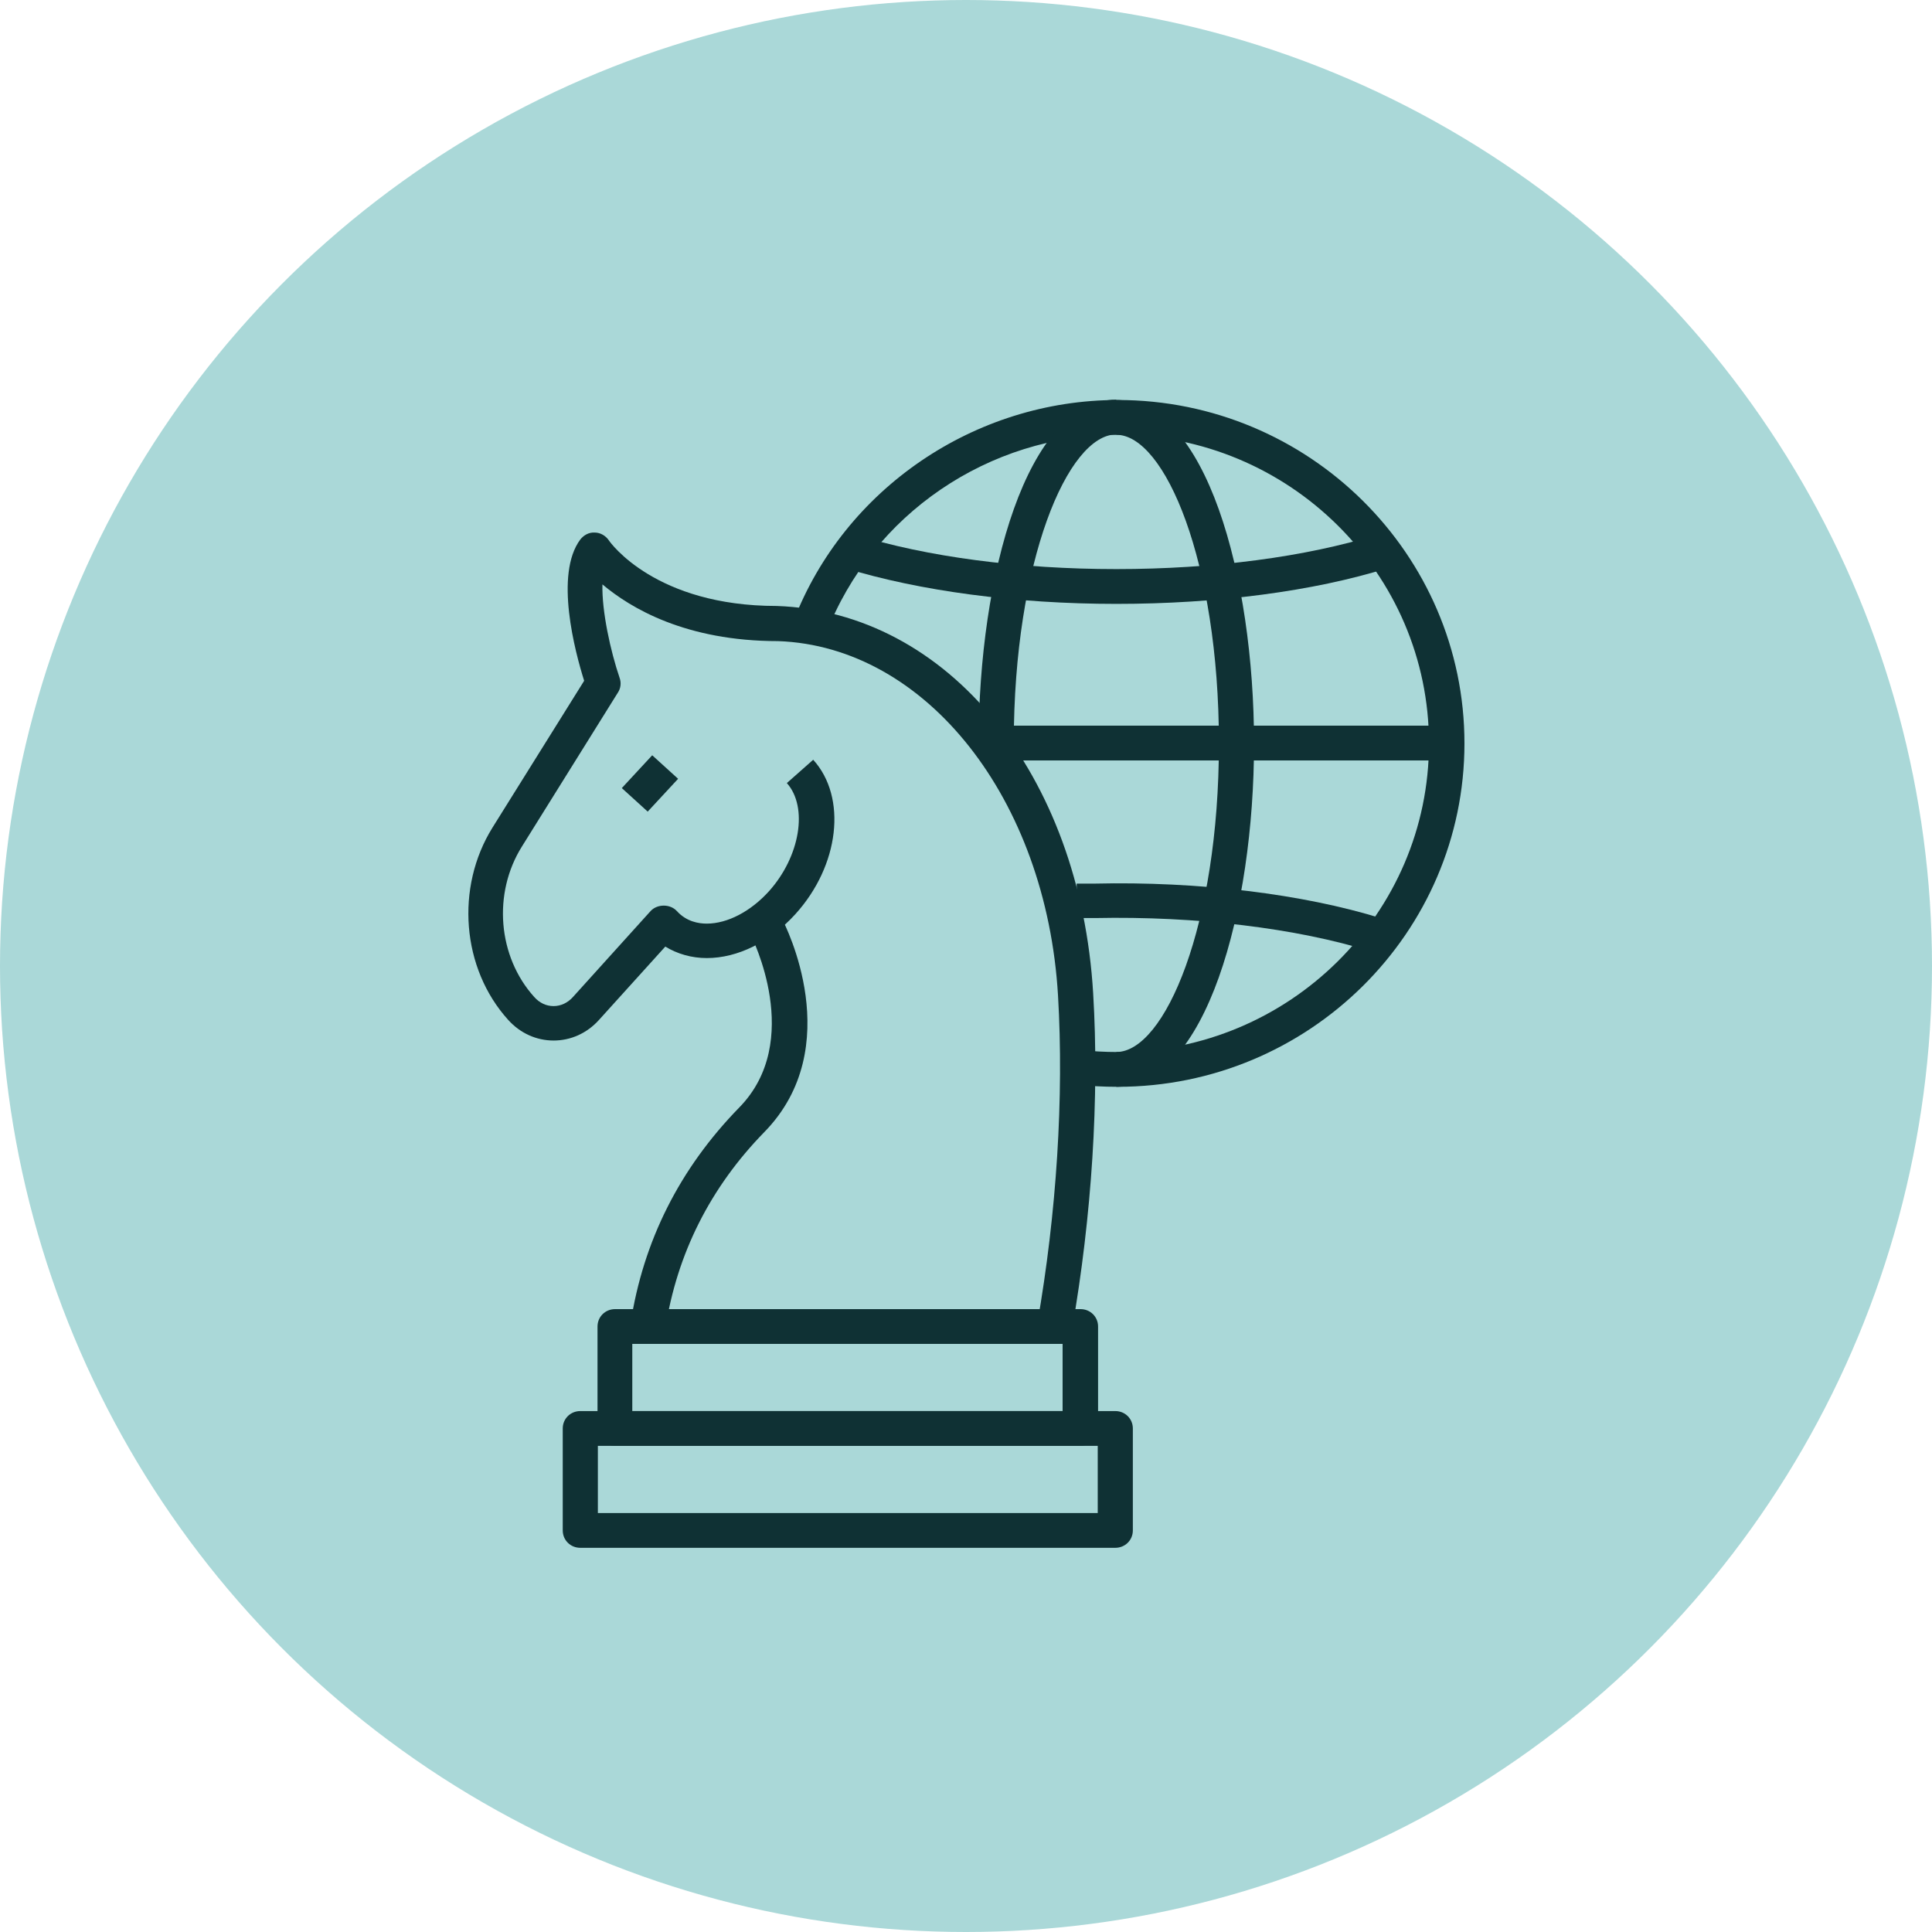
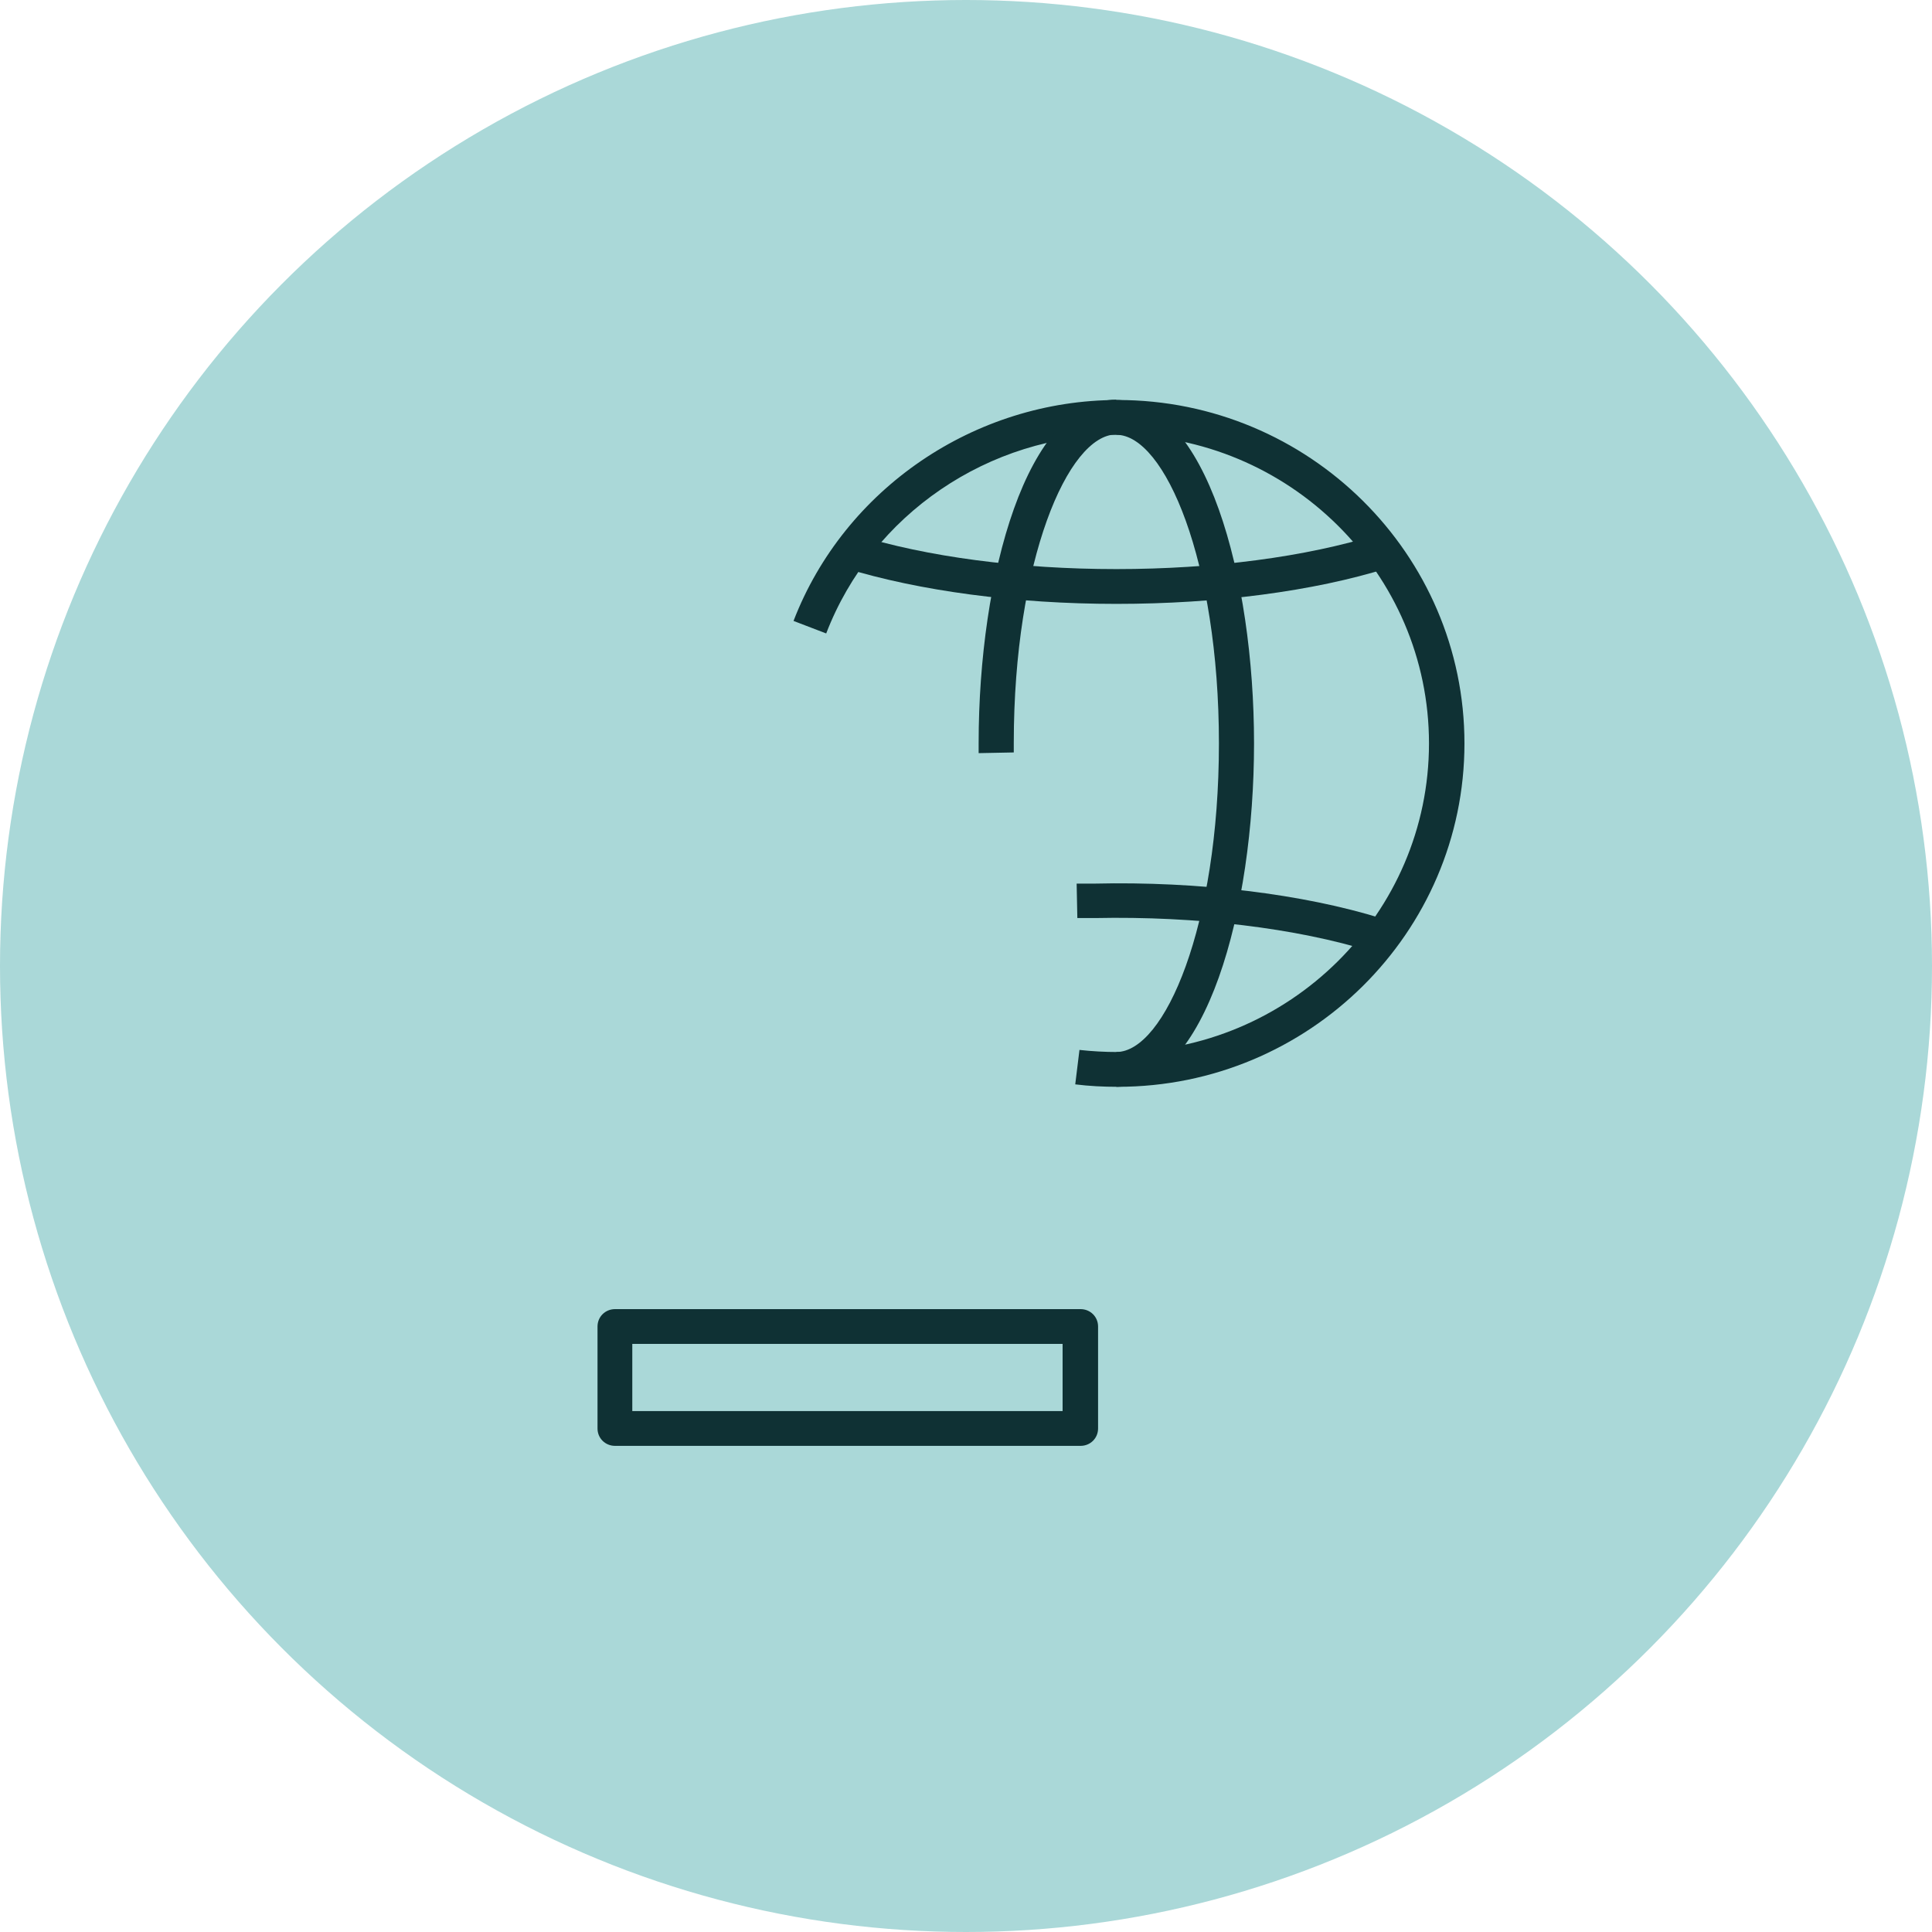
<svg xmlns="http://www.w3.org/2000/svg" width="125" height="125" viewBox="0 0 125 125" fill="none">
  <circle cx="62.5" cy="62.5" r="62.5" fill="#AAD8D8" />
  <path d="M72.227 39.071C65.727 39.071 59.5 38.238 54.659 36.752L55.341 34.591C59.955 36.032 65.954 36.82 72.227 36.82C78.5 36.82 84.5 36.032 89.114 34.591L89.795 36.752C84.977 38.261 78.727 39.071 72.227 39.071Z" fill="#0F3134" />
-   <path d="M93.523 46.95H64.455V49.201H93.523V46.95Z" fill="#0F3134" />
  <path d="M72.227 70.316V68.065C75.364 68.065 78.864 59.871 78.864 48.098C78.864 36.325 75.364 28.131 72.227 28.131V25.88C78.023 25.88 81.136 37.338 81.136 48.098C81.136 58.858 78.023 70.316 72.227 70.316Z" fill="#0F3134" />
  <path d="M89.818 61.897L88.727 61.559C83.886 60.051 77.386 59.263 70.841 59.398H69.704L69.659 57.17H70.795C77.545 57.012 84.318 57.845 89.386 59.421L90.477 59.758L89.795 61.897H89.818Z" fill="#0F3134" />
-   <path d="M69.341 86.006L67.114 85.623C68.364 78.487 68.841 70.969 68.454 64.418C67.704 51.677 59.909 41.817 50.341 41.48C44.364 41.48 40.795 39.341 38.977 37.81C38.932 39.544 39.5 42.132 40.091 43.866C40.205 44.181 40.159 44.541 39.977 44.811L33.773 54.761C31.864 57.8 32.205 61.897 34.568 64.508C34.909 64.891 35.341 65.094 35.818 65.094C36.273 65.094 36.727 64.891 37.068 64.508L42.091 58.948C42.523 58.475 43.364 58.475 43.795 58.948C44.409 59.623 45.182 59.758 45.727 59.758C47.068 59.758 48.568 58.971 49.75 57.665C51.773 55.414 52.295 52.217 50.909 50.664L52.614 49.156C54.818 51.587 54.318 55.999 51.455 59.151C49.818 60.952 47.727 61.987 45.727 61.987C44.75 61.987 43.818 61.717 43.045 61.244L38.75 65.994C37.977 66.849 36.932 67.322 35.818 67.322C34.705 67.322 33.659 66.849 32.886 65.994C29.864 62.662 29.454 57.417 31.864 53.545L37.795 44.046C37.205 42.177 35.864 37.157 37.545 34.907C37.773 34.614 38.114 34.434 38.477 34.456C38.841 34.456 39.182 34.659 39.386 34.952C39.5 35.132 42.432 39.206 50.25 39.206C61.341 39.589 69.886 50.124 70.727 64.261C71.136 70.991 70.636 78.69 69.364 85.984L69.341 86.006Z" fill="#0F3134" />
-   <path d="M43.045 85.984L40.795 85.646C41.614 80.288 43.977 75.606 47.818 71.667C52.068 67.345 48.614 60.591 48.591 60.524L50.614 59.488C50.795 59.826 54.841 67.727 49.455 73.242C45.955 76.822 43.795 81.121 43.045 85.984Z" fill="#0F3134" />
-   <path d="M72.159 100.143H37.545C36.909 100.143 36.409 99.648 36.409 99.017V92.422C36.409 91.791 36.909 91.296 37.545 91.296H72.159C72.795 91.296 73.295 91.791 73.295 92.422V99.017C73.295 99.648 72.795 100.143 72.159 100.143ZM38.682 97.892H71.023V93.547H38.682V97.892Z" fill="#0F3134" />
-   <path d="M42.198 48.866L40.231 50.989L41.906 52.511L43.873 50.388L42.198 48.866Z" fill="#0F3134" />
  <path d="M69.909 93.547H39.795C39.159 93.547 38.659 93.052 38.659 92.422V85.826C38.659 85.196 39.159 84.7 39.795 84.7H69.909C70.545 84.7 71.045 85.196 71.045 85.826V92.422C71.045 93.052 70.545 93.547 69.909 93.547ZM40.909 91.296H68.75V86.951H40.909V91.296Z" fill="#0F3134" />
  <path d="M72.296 70.316C71.386 70.316 70.477 70.271 69.568 70.158L69.841 67.93C70.659 68.02 71.477 68.065 72.296 68.065C83.409 68.065 92.455 59.106 92.455 48.098C92.455 37.09 83.409 28.131 72.296 28.131C63.977 28.131 56.409 33.286 53.455 40.984L51.341 40.174C54.636 31.62 63.068 25.88 72.318 25.88C84.682 25.88 94.75 35.852 94.75 48.098C94.75 60.344 84.682 70.316 72.318 70.316H72.296Z" fill="#0F3134" />
  <path d="M63.318 48.728V48.075C63.318 37.293 66.432 25.857 72.227 25.857V28.108C69.091 28.108 65.591 36.302 65.591 48.075V48.683L63.318 48.728Z" fill="#0F3134" />
</svg>